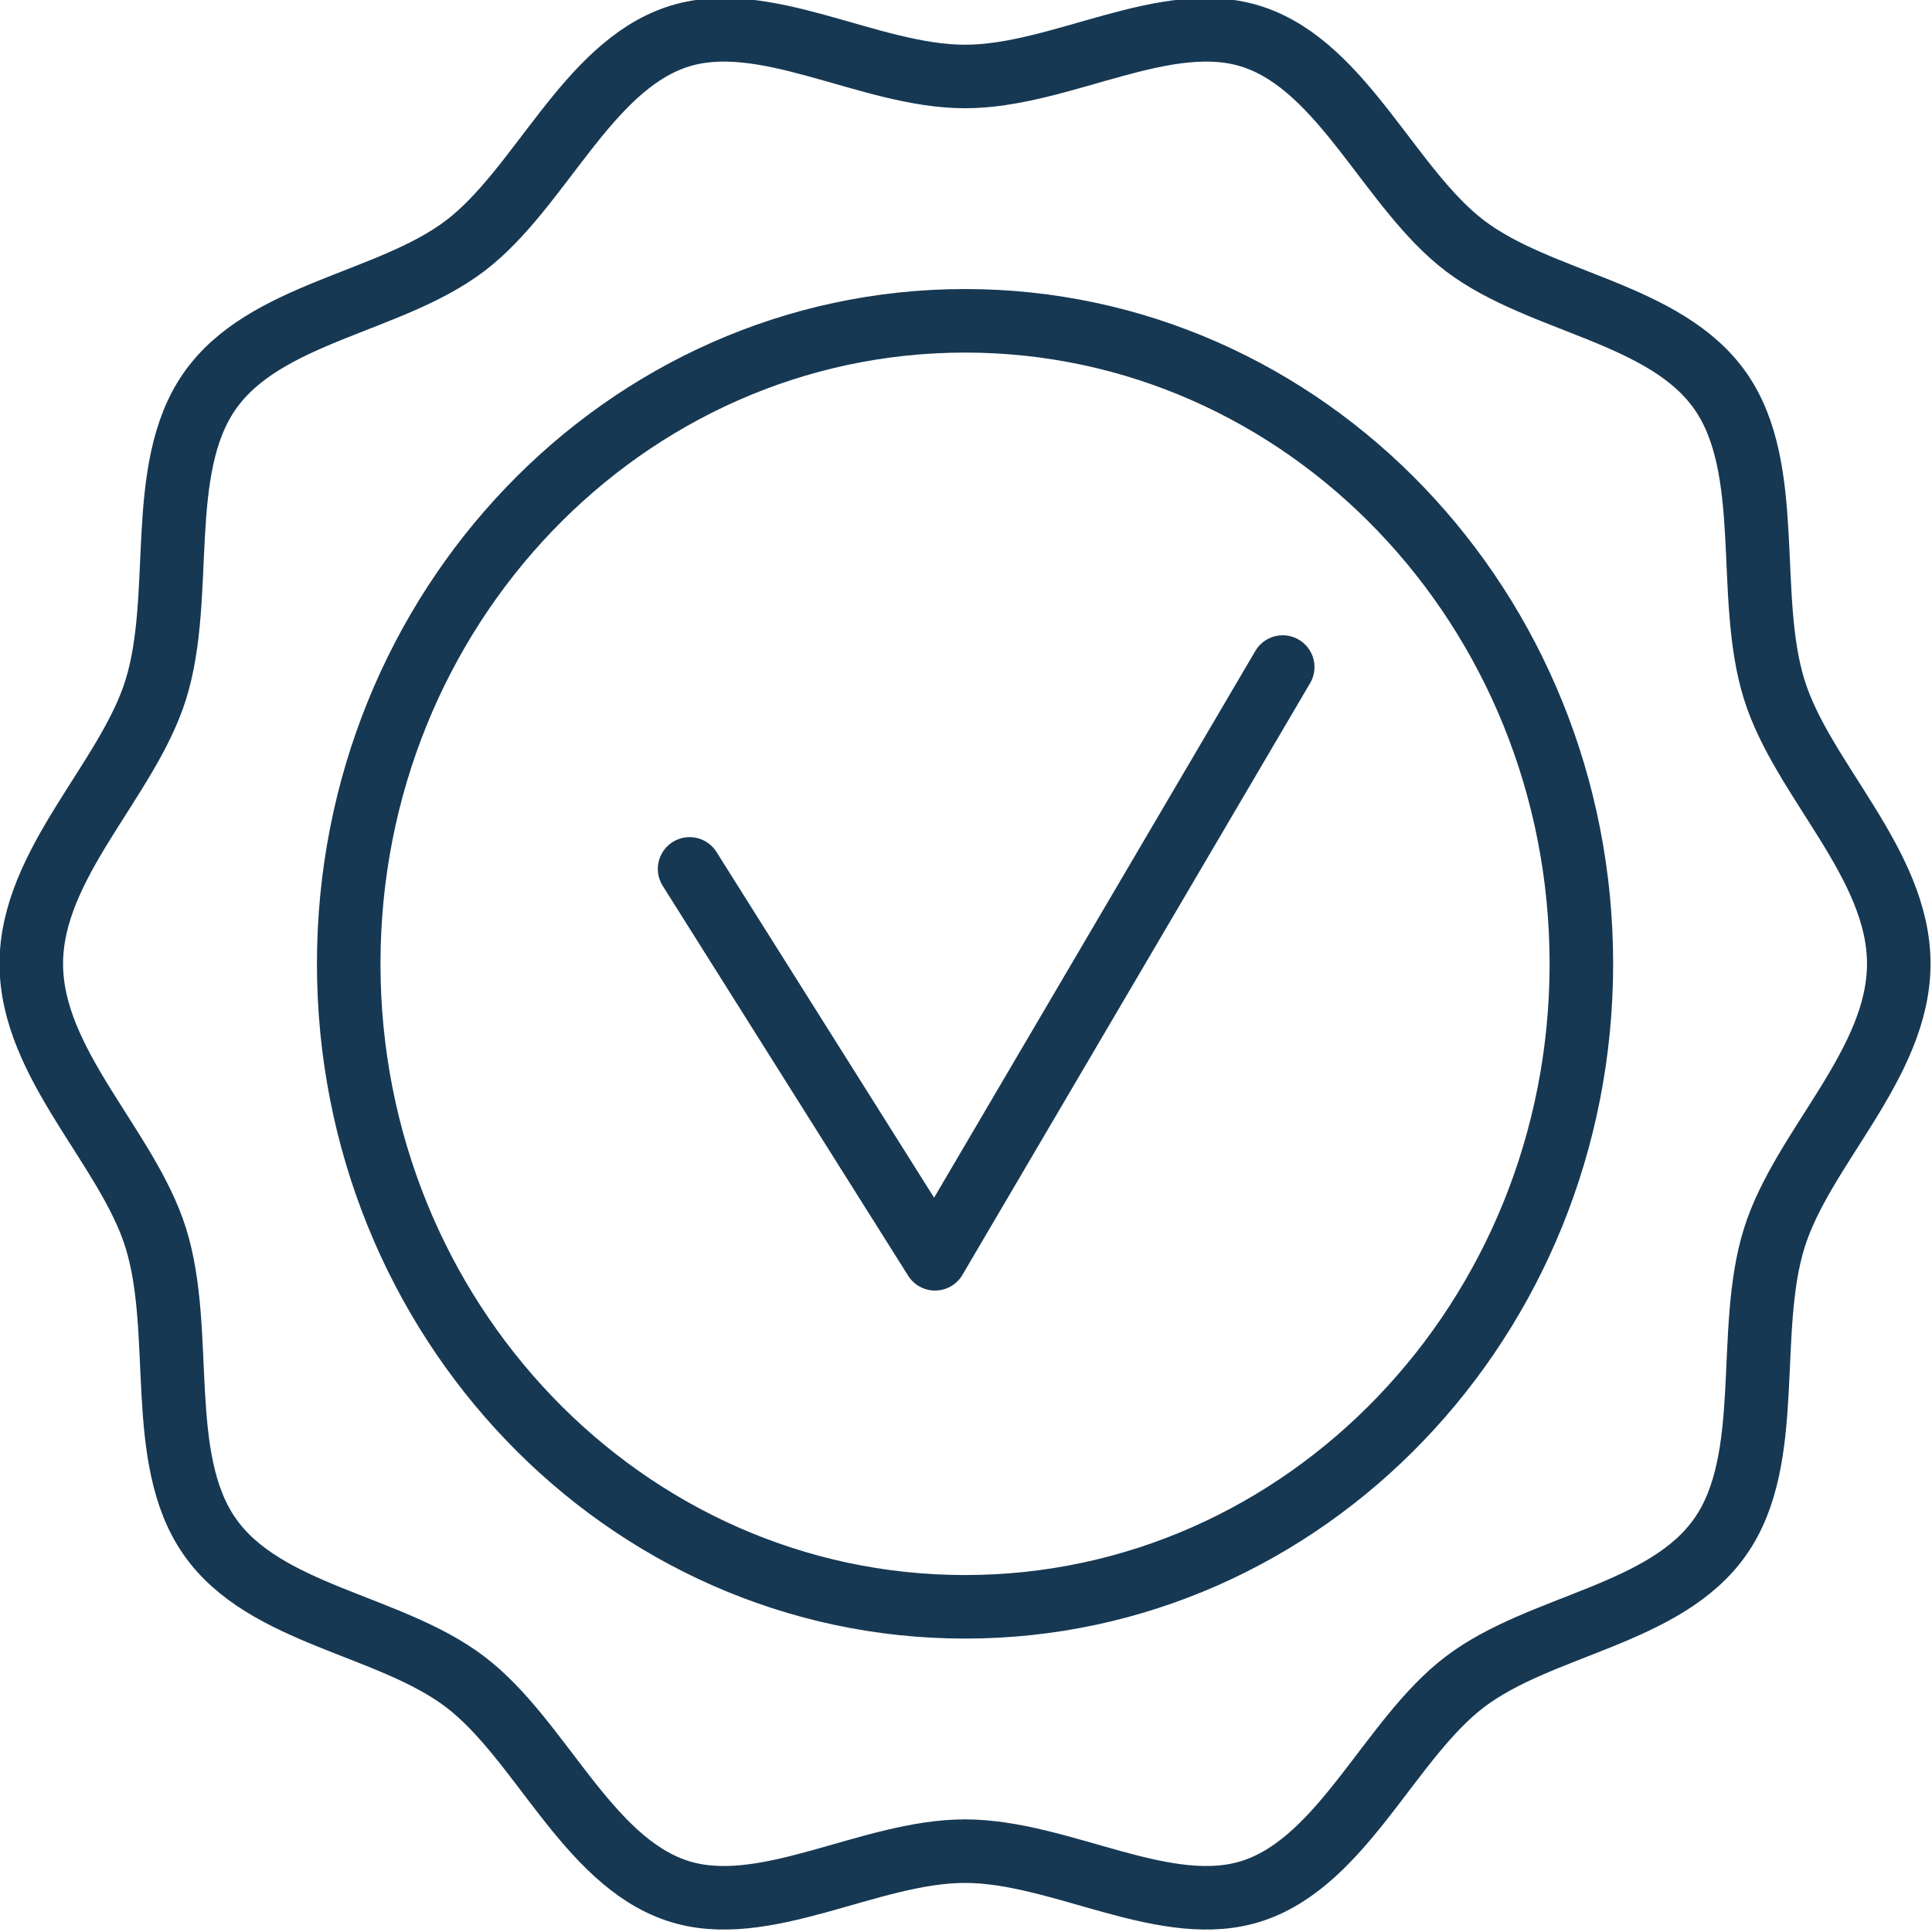
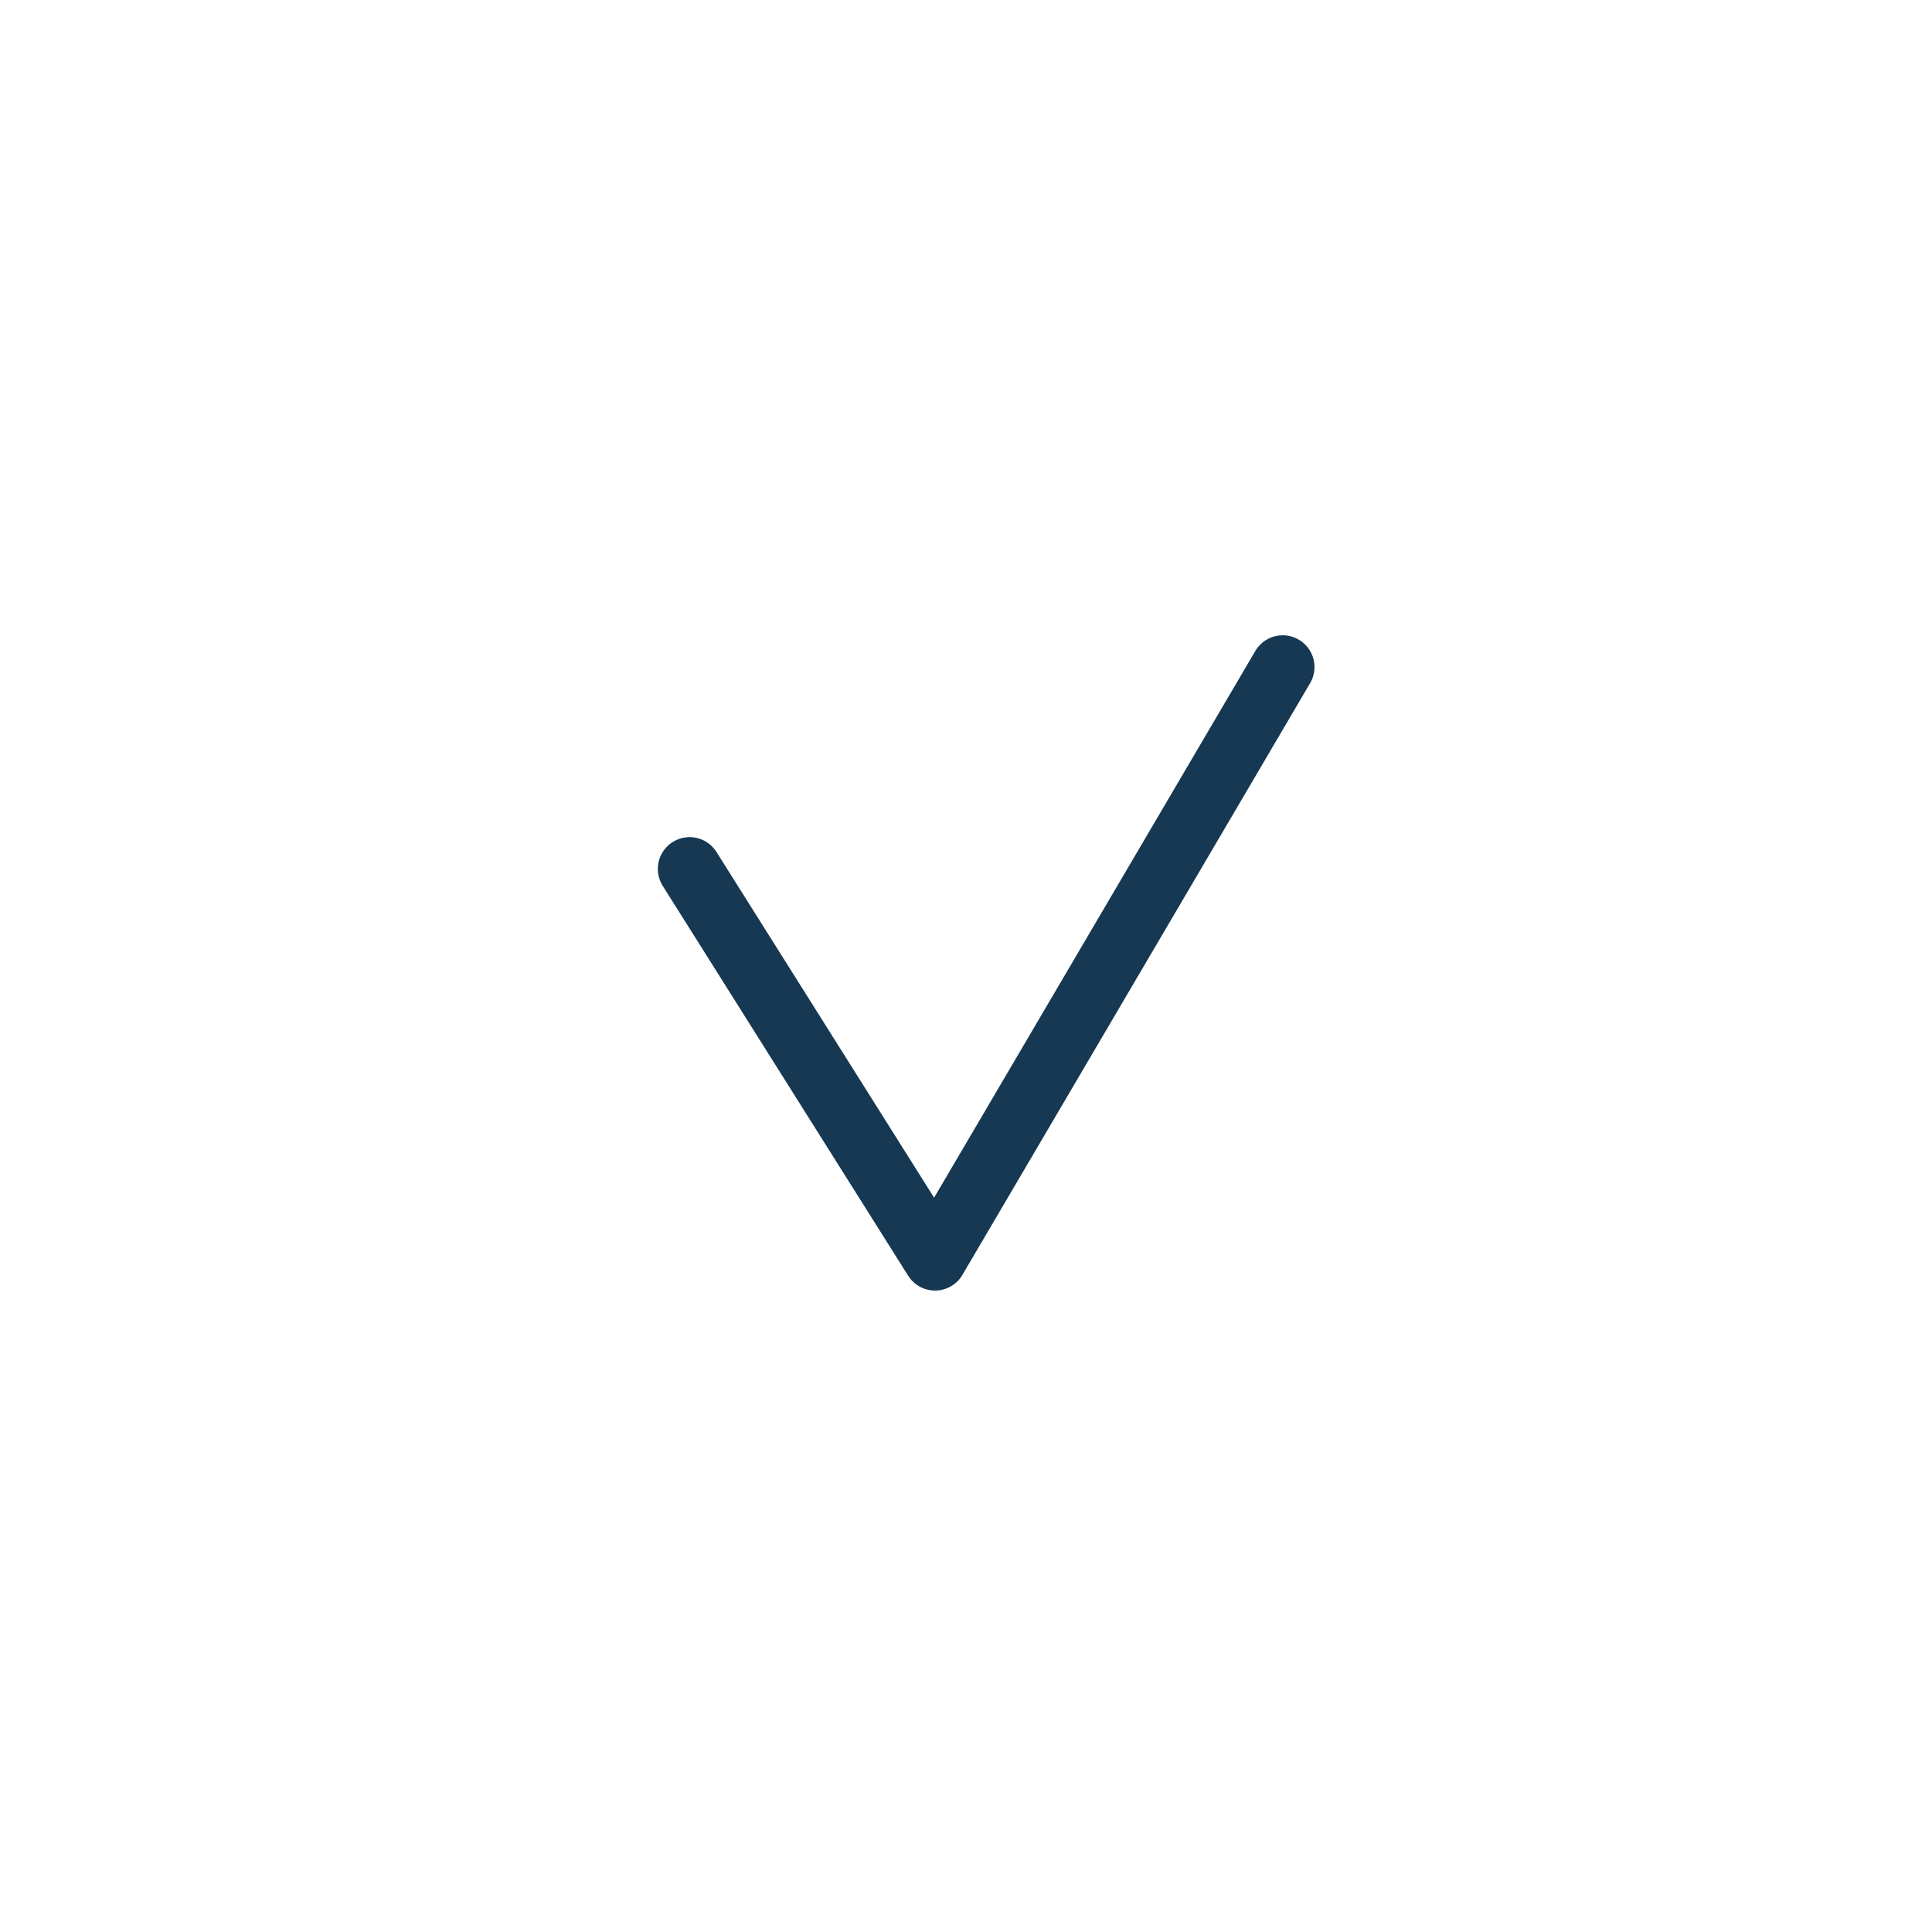
<svg xmlns="http://www.w3.org/2000/svg" width="512" height="512" viewBox="0 0 135.467 135.467" version="1.1" id="svg1">
  <defs id="defs1" />
  <g id="layer1" transform="translate(35.19,-46.831)">
    <g id="g2463" transform="matrix(0.99,0,0,0.99,-997.124,-2225.232)">
-       <path fill="none" stroke-width="4.5" stroke-linecap="round" stroke-linejoin="round" stroke="#163853" stroke-opacity="1" stroke-miterlimit="10" d="m -9.5625e-4,0.001 c 0,-25.152 -19.543,-45.543 -43.652,-45.543 -24.109,0 -43.652,20.391 -43.652,45.543 0,25.148 19.543,45.539 43.652,45.539 24.109,0 43.652,-20.391 43.652,-45.539 z m 22.48,0 c 0,-7.113 -6.824,-13.012 -8.82,-19.43 -2.07,-6.648 0.055,-15.594 -3.809,-21.129 -3.898,-5.59 -12.734,-6.227 -18.094,-10.293 -5.305,-4.027 -8.594,-12.621 -14.969,-14.781 -6.152,-2.082 -13.625,2.785 -20.441,2.785 -6.816,0 -14.289,-4.867 -20.441,-2.785 -6.375,2.16 -9.664,10.754 -14.969,14.781 -5.359,4.07 -14.195,4.703 -18.094,10.293 -3.863,5.539 -1.738,14.48 -3.809,21.129 -1.996,6.418 -8.82,12.316 -8.82,19.43 0,7.109 6.824,13.008 8.82,19.426 2.07,6.652 -0.055,15.594 3.809,21.129 3.898,5.59 12.734,6.227 18.094,10.293 5.305,4.031 8.594,12.621 14.969,14.781 6.152,2.086 13.625,-2.785 20.441,-2.785 6.816,0 14.289,4.871 20.441,2.785 6.375,-2.16 9.664,-10.75 14.969,-14.781 C -2.884,46.783 5.952,46.146 9.855,40.556 13.714,35.021 11.589,26.076 13.659,19.427 15.655,13.009 22.48,7.111 22.48,0.001 Z m 0,0" transform="matrix(1,0,0,-1,1083.653,2363.275)" id="path2457" />
      <path fill="none" stroke-width="4.5" stroke-linecap="round" stroke-linejoin="round" stroke="#163853" stroke-opacity="1" stroke-miterlimit="10" d="M 0.001,-4.875e-4 17.384,-27.614 42.009,14.296" transform="matrix(1,0,0,-1,1020.491,2356.554)" id="path2458" />
    </g>
  </g>
</svg>